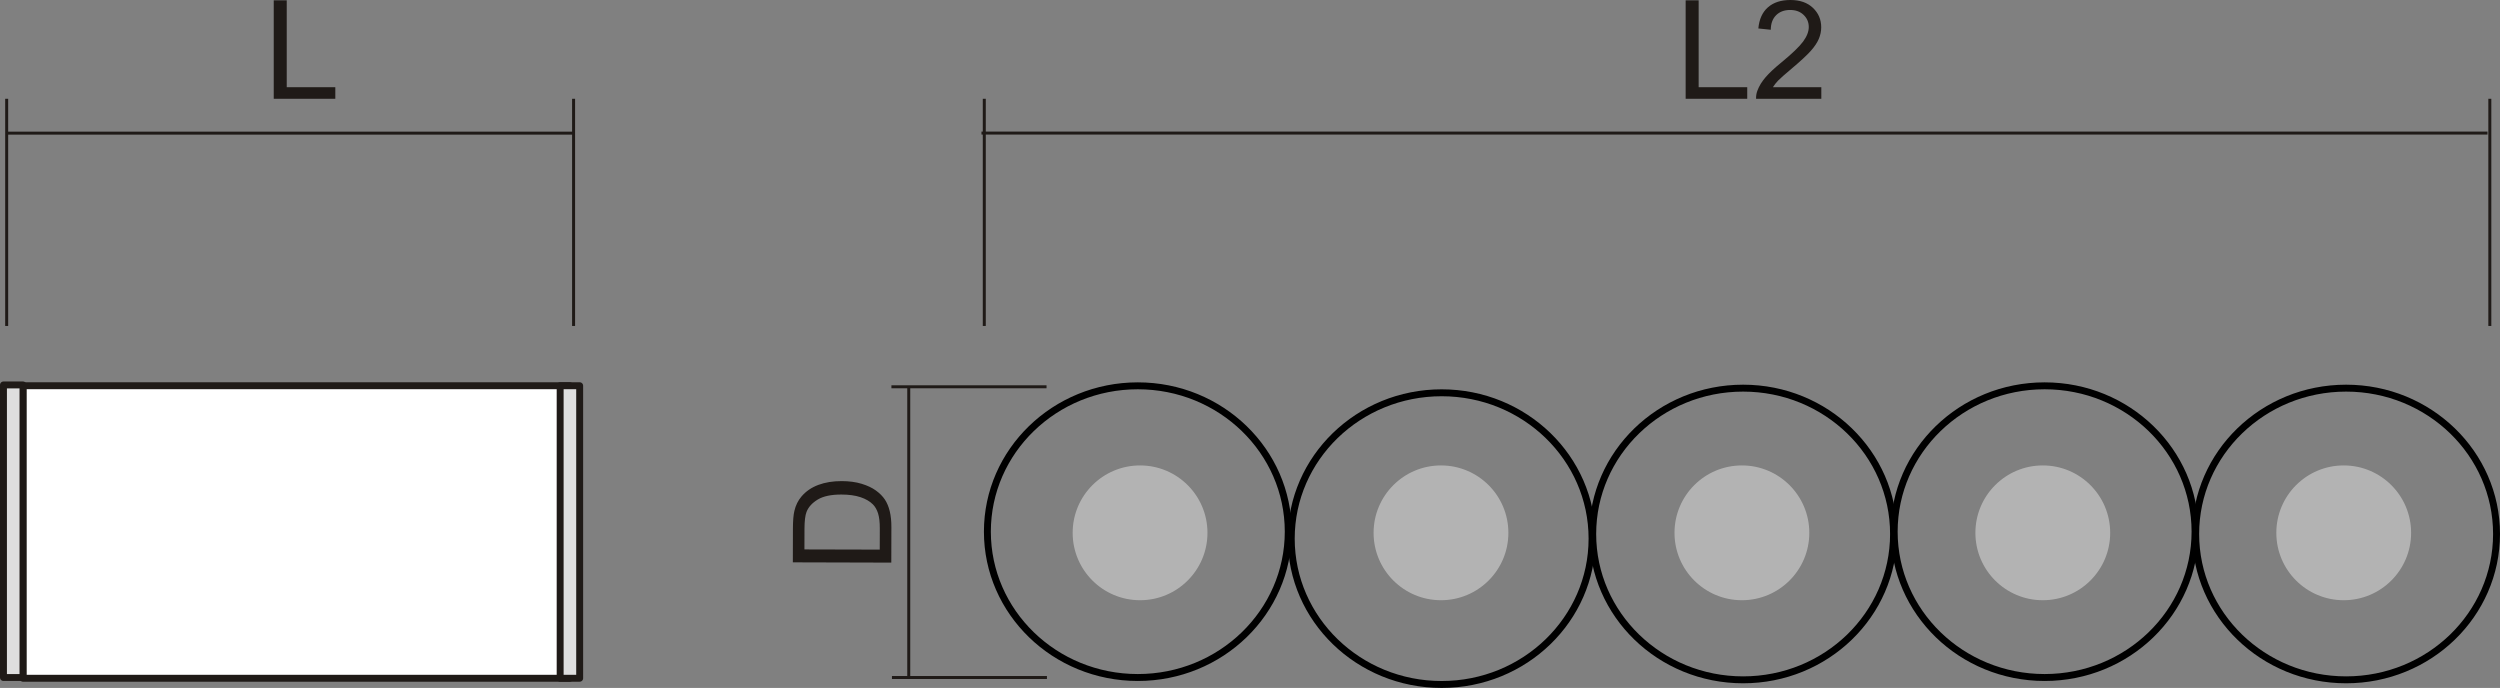
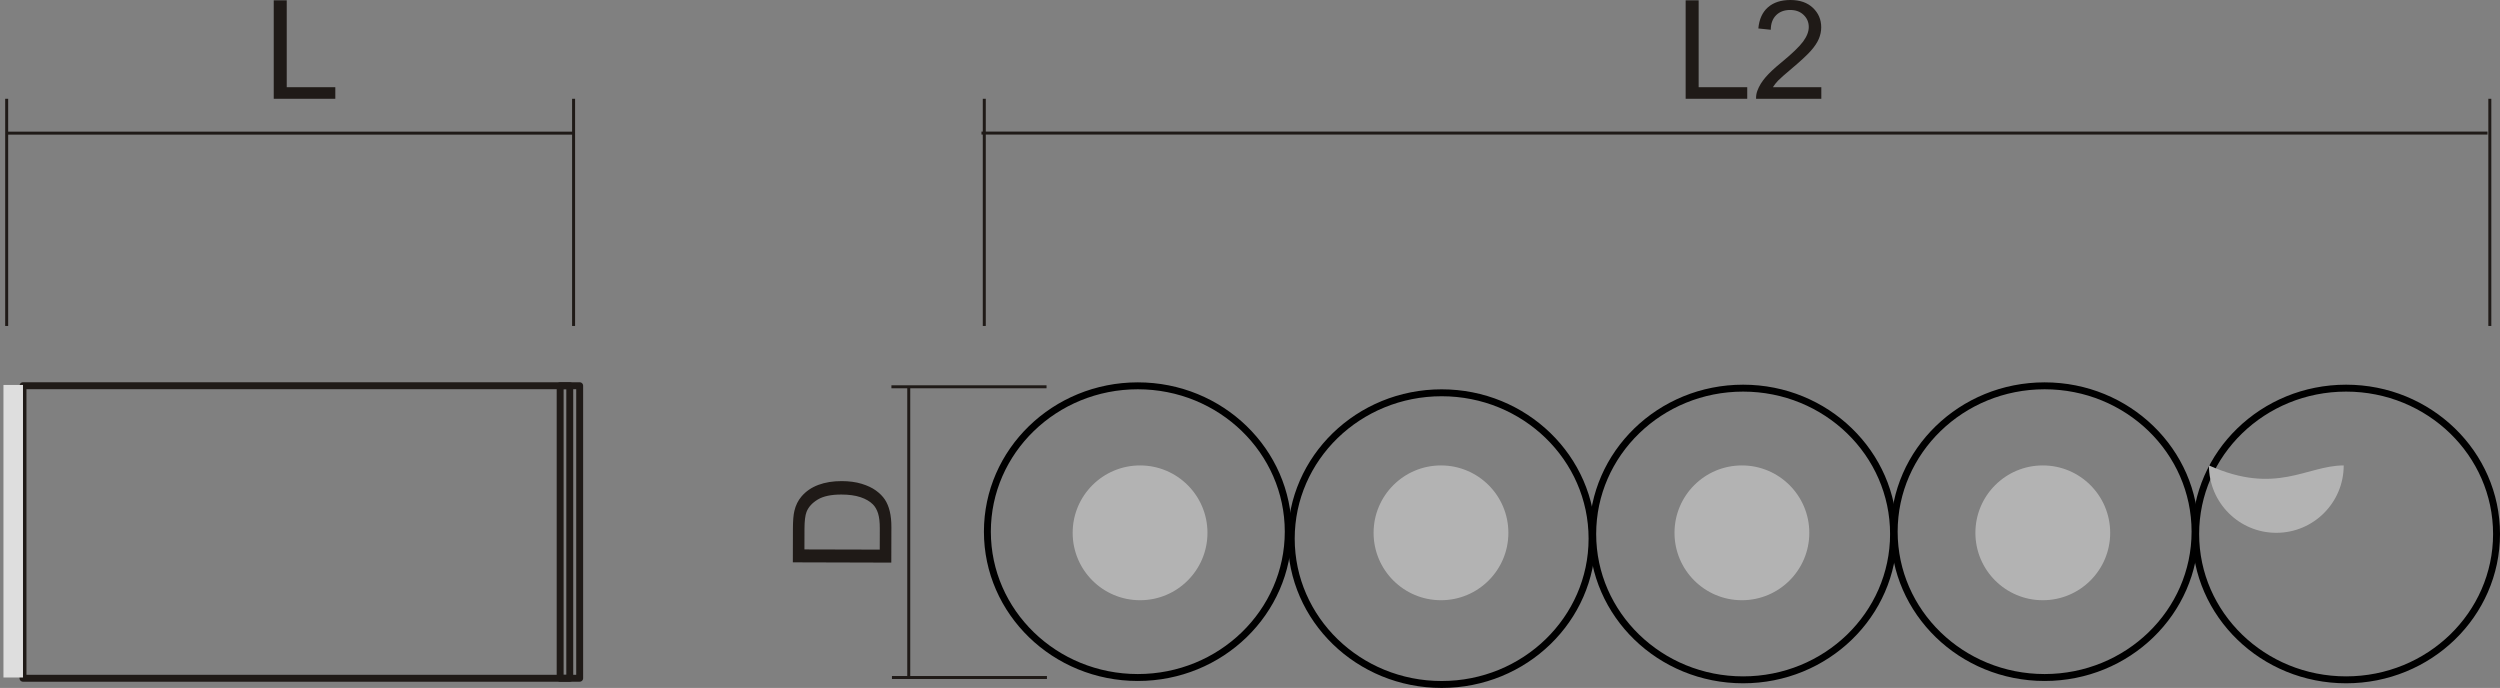
<svg xmlns="http://www.w3.org/2000/svg" version="1.1" id="Ebene_1" width="180.5" height="49.669" viewBox="0 0 180.5 49.669" style="overflow:visible;enable-background:new 0 0 180.5 49.669;" xml:space="preserve">
  <rect x="0" y="0" width="180.5" height="49.669" fill="#808080" stroke="none" />
-   <rect x="1.66" y="27.849" style="fill-rule:evenodd;clip-rule:evenodd;fill:#FFFFFF;" width="39.477" height="21.121" />
  <rect x="1.66" y="27.849" style="fill:none;stroke:#1F1A17;stroke-width:0.5;stroke-linecap:round;stroke-linejoin:round;stroke-miterlimit:22.926;" width="39.477" height="21.121" />
-   <rect x="40.443" y="27.849" style="fill-rule:evenodd;clip-rule:evenodd;fill:#DEDEDE;" width="1.409" height="21.121" />
  <rect x="40.443" y="27.849" style="fill:none;stroke:#1F1A17;stroke-width:0.5;stroke-linecap:round;stroke-linejoin:round;stroke-miterlimit:22.926;" width="1.409" height="21.121" />
  <rect x="0.25" y="27.794" style="fill-rule:evenodd;clip-rule:evenodd;fill:#DEDEDE;" width="1.41" height="21.122" />
-   <rect x="0.25" y="27.794" style="fill:none;stroke:#1F1A17;stroke-width:0.5;stroke-linecap:round;stroke-linejoin:round;stroke-miterlimit:22.926;" width="1.41" height="21.122" />
  <path style="fill:none;stroke:#1F1A17;stroke-width:0.216;stroke-miterlimit:22.926;" d="M0.482,23.535V7.132 M0.469,9.613h40.944   M41.413,23.535V7.132" />
  <path style="fill:none;stroke:#1F1A17;stroke-width:0.216;stroke-miterlimit:22.926;" d="M71.065,23.535V7.132 M70.862,9.608  h108.735 M179.766,23.535V7.132" />
  <path style="fill:none;stroke:#1F1A17;stroke-width:0.216;stroke-miterlimit:22.926;" d="M75.56,27.926h-11.2 M65.612,48.904  V27.855 M75.589,48.916h-11.19" />
  <g>
    <path style="fill:#1F1A17;" d="M19.764,7.133V0.023h0.938v6.273h3.508v0.836H19.764z" />
  </g>
  <g>
    <path style="fill:#1F1A17;" d="M121.704,7.133V0.023h0.938v6.273h3.508v0.836H121.704z" />
    <path style="fill:#1F1A17;" d="M131.499,6.297v0.836h-4.711c-0.007-0.21,0.027-0.413,0.103-0.606   c0.121-0.32,0.314-0.636,0.58-0.945c0.266-0.31,0.647-0.668,1.145-1.073c0.771-0.634,1.293-1.136,1.567-1.506   c0.273-0.37,0.41-0.721,0.41-1.052c0-0.346-0.124-0.638-0.373-0.875c-0.248-0.238-0.572-0.356-0.972-0.356   c-0.422,0-0.76,0.126-1.013,0.379s-0.382,0.603-0.385,1.05l-0.898-0.094c0.062-0.669,0.294-1.178,0.695-1.529   C128.05,0.175,128.59,0,129.268,0c0.685,0,1.227,0.189,1.625,0.567c0.399,0.378,0.599,0.847,0.599,1.405   c0,0.285-0.059,0.564-0.175,0.838c-0.117,0.275-0.312,0.564-0.582,0.868c-0.271,0.304-0.721,0.721-1.348,1.251   c-0.525,0.44-0.863,0.738-1.013,0.895c-0.149,0.157-0.272,0.314-0.37,0.473H131.499z" />
  </g>
  <g>
    <path style="fill:#1F1A17;" d="M64.352,40.621l-7.109-0.02l0.006-2.447c0.001-0.553,0.037-0.975,0.105-1.265   c0.095-0.407,0.266-0.754,0.513-1.042c0.317-0.374,0.724-0.653,1.217-0.837s1.056-0.276,1.69-0.274   c0.54,0.001,1.019,0.066,1.435,0.193c0.417,0.127,0.762,0.29,1.034,0.488c0.273,0.198,0.487,0.415,0.644,0.649   c0.156,0.235,0.274,0.518,0.354,0.849c0.08,0.332,0.119,0.712,0.118,1.142L64.352,40.621z M63.518,39.682l0.004-1.519   c0.001-0.469-0.042-0.837-0.128-1.104c-0.087-0.267-0.209-0.48-0.367-0.639c-0.223-0.224-0.522-0.398-0.899-0.524   c-0.377-0.125-0.833-0.189-1.372-0.19c-0.744-0.002-1.317,0.119-1.717,0.362c-0.4,0.243-0.669,0.539-0.806,0.888   c-0.097,0.252-0.147,0.658-0.149,1.218l-0.004,1.494L63.518,39.682z" />
  </g>
  <ellipse style="fill:none;stroke:#000000;stroke-width:0.5;stroke-miterlimit:22.926;" cx="82.15" cy="38.386" rx="10.861" ry="10.53" />
  <ellipse style="fill:none;stroke:#000000;stroke-width:0.5;stroke-miterlimit:22.926;" cx="104.087" cy="38.889" rx="10.859" ry="10.53" />
  <ellipse style="fill:none;stroke:#000000;stroke-width:0.5;stroke-miterlimit:22.926;" cx="125.854" cy="38.554" rx="10.86" ry="10.53" />
  <ellipse style="fill:none;stroke:#000000;stroke-width:0.5;stroke-miterlimit:22.926;" cx="147.621" cy="38.386" rx="10.861" ry="10.53" />
  <ellipse style="fill:none;stroke:#000000;stroke-width:0.5;stroke-miterlimit:22.926;" cx="169.389" cy="38.554" rx="10.861" ry="10.53" />
  <path style="fill-rule:evenodd;clip-rule:evenodd;fill:#B3B3B3;" d="M82.313,33.604c2.688,0,4.866,2.179,4.866,4.867  c0,2.688-2.179,4.865-4.866,4.865c-2.688,0-4.867-2.178-4.867-4.865C77.446,35.783,79.625,33.604,82.313,33.604" />
  <path style="fill-rule:evenodd;clip-rule:evenodd;fill:#B3B3B3;" d="M104.039,33.604c2.688,0,4.866,2.179,4.866,4.867  c0,2.688-2.179,4.865-4.866,4.865s-4.866-2.178-4.866-4.865C99.173,35.783,101.352,33.604,104.039,33.604" />
  <path style="fill-rule:evenodd;clip-rule:evenodd;fill:#B3B3B3;" d="M125.765,33.604c2.688,0,4.867,2.179,4.867,4.867  c0,2.688-2.18,4.865-4.867,4.865s-4.866-2.178-4.866-4.865C120.898,35.783,123.077,33.604,125.765,33.604" />
  <path style="fill-rule:evenodd;clip-rule:evenodd;fill:#B3B3B3;" d="M147.49,33.604c2.688,0,4.866,2.179,4.866,4.867  c0,2.688-2.179,4.865-4.866,4.865s-4.866-2.178-4.866-4.865C142.624,35.783,144.803,33.604,147.49,33.604" />
-   <path style="fill-rule:evenodd;clip-rule:evenodd;fill:#B3B3B3;" d="M169.216,33.604c2.688,0,4.866,2.179,4.866,4.867  c0,2.688-2.179,4.865-4.866,4.865c-2.687,0-4.865-2.178-4.865-4.865C164.351,35.783,166.529,33.604,169.216,33.604" />
+   <path style="fill-rule:evenodd;clip-rule:evenodd;fill:#B3B3B3;" d="M169.216,33.604c0,2.688-2.179,4.865-4.866,4.865c-2.687,0-4.865-2.178-4.865-4.865C164.351,35.783,166.529,33.604,169.216,33.604" />
</svg>